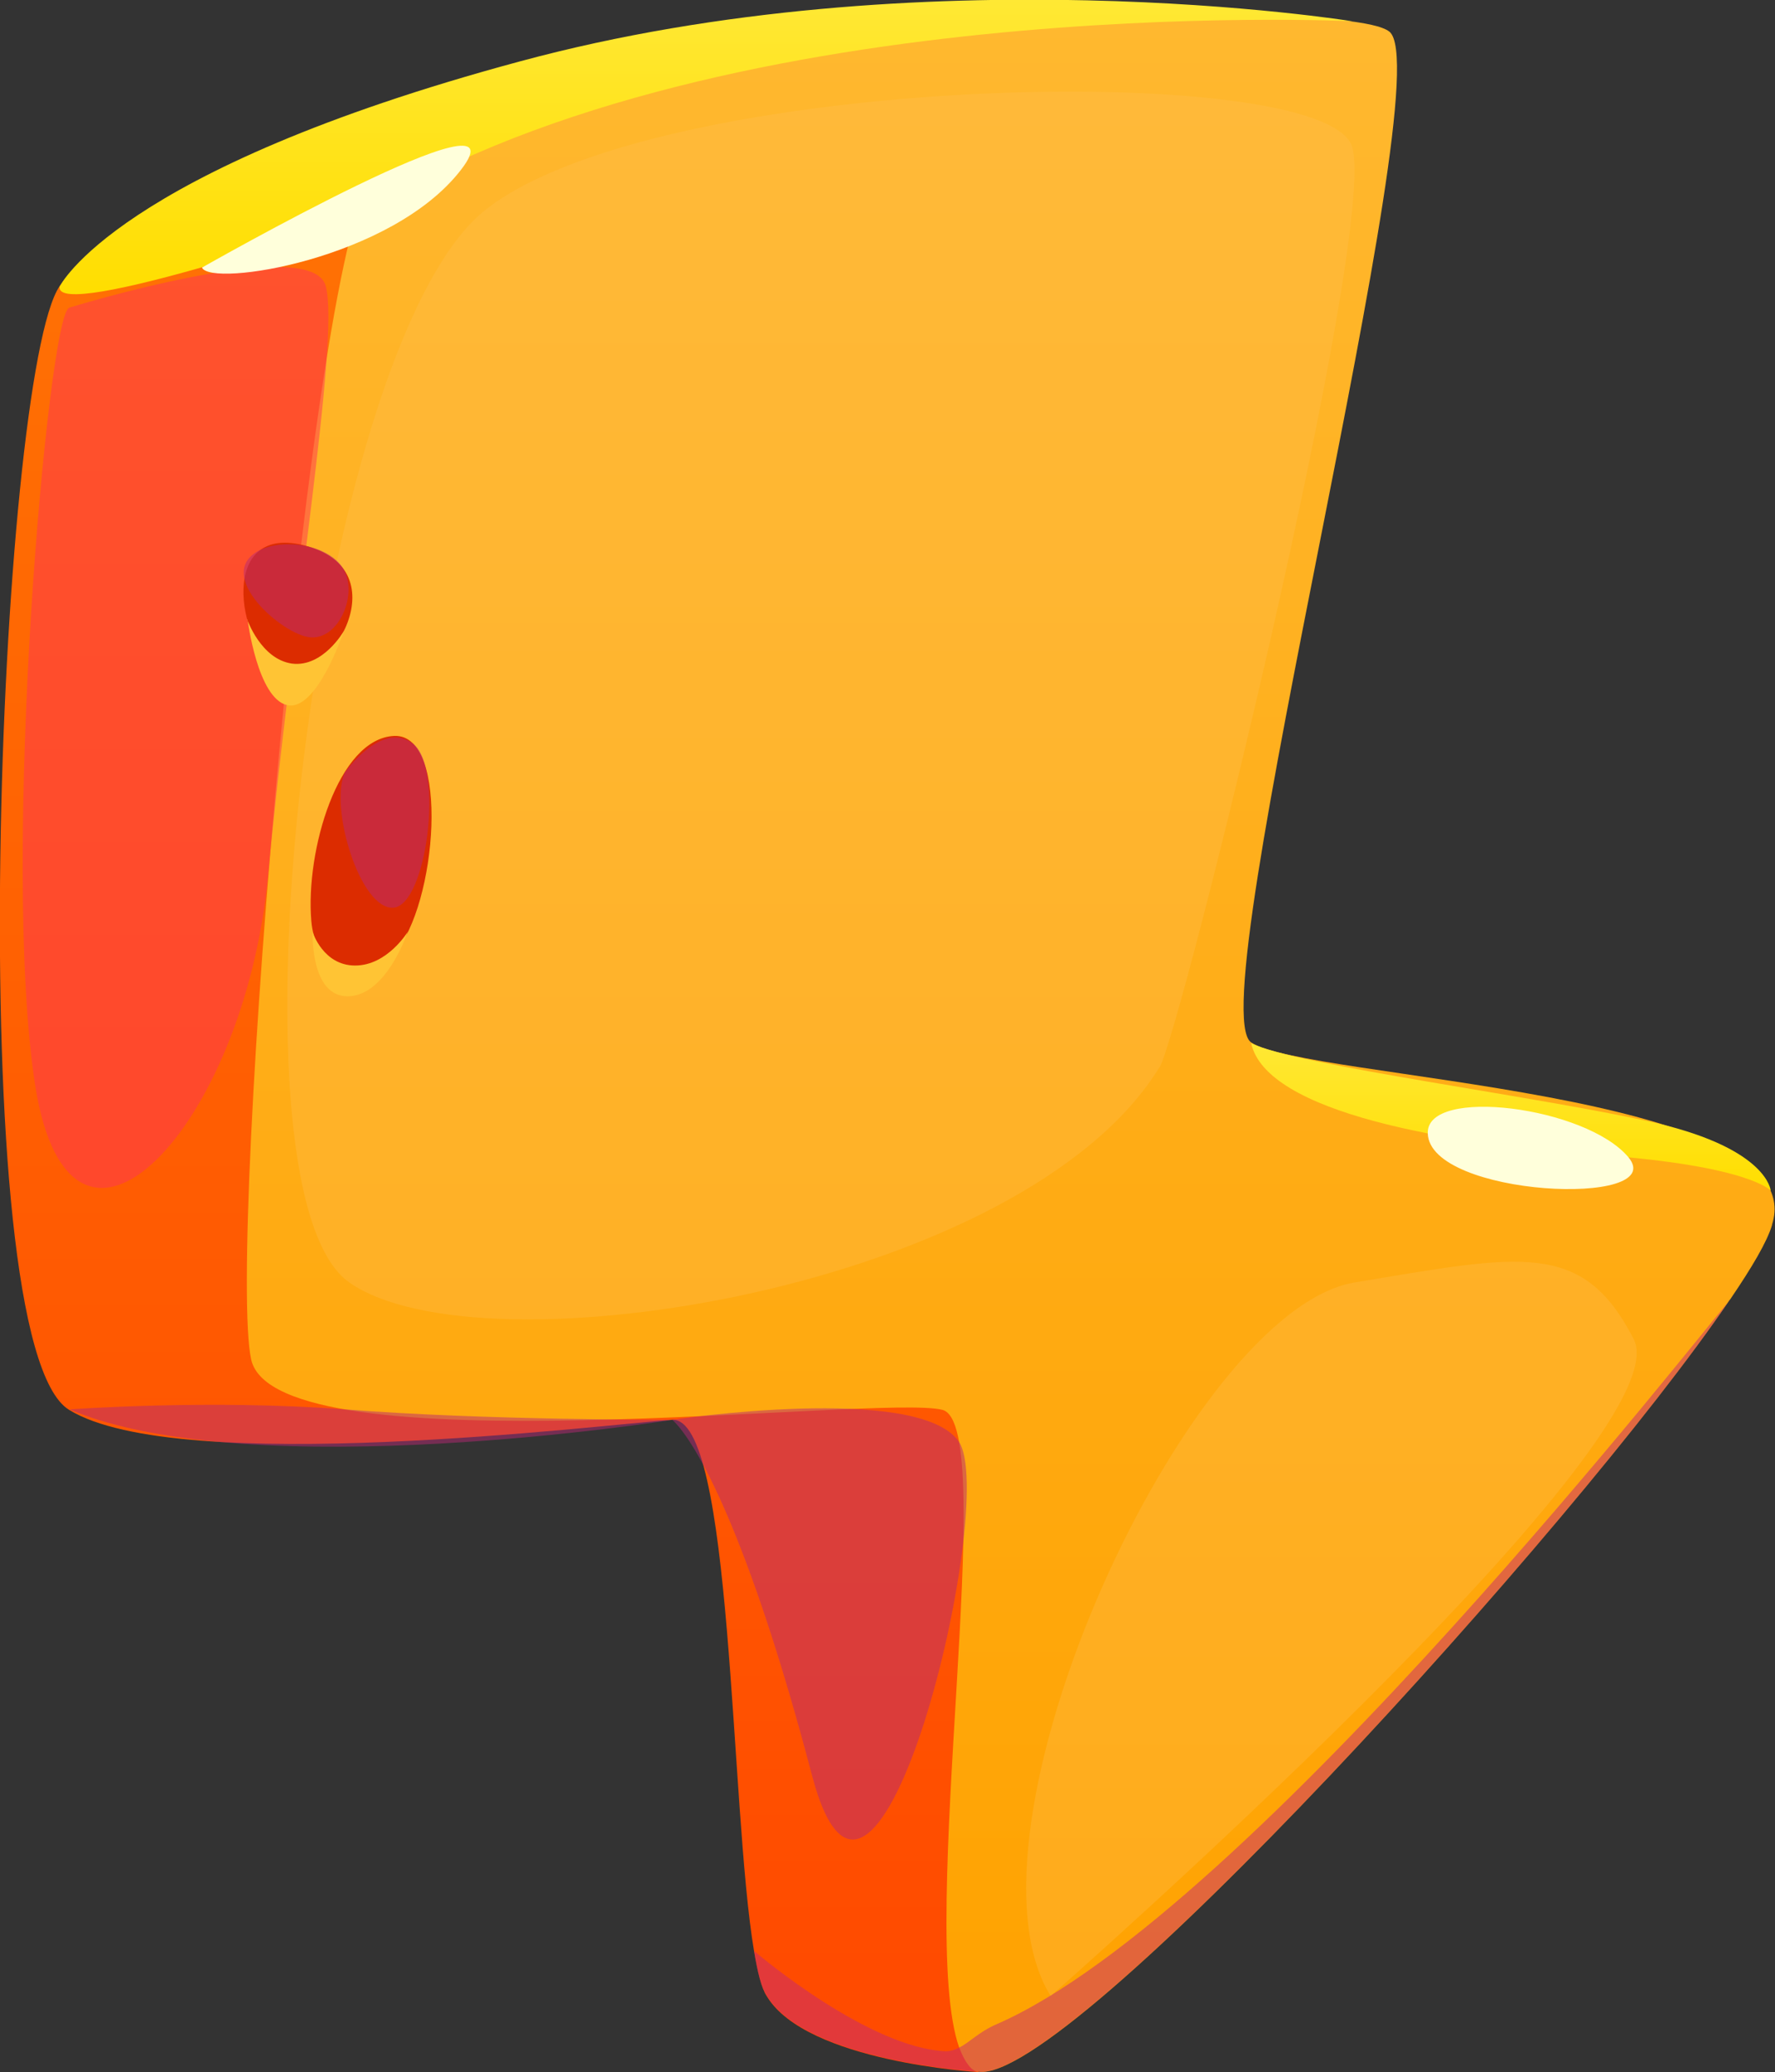
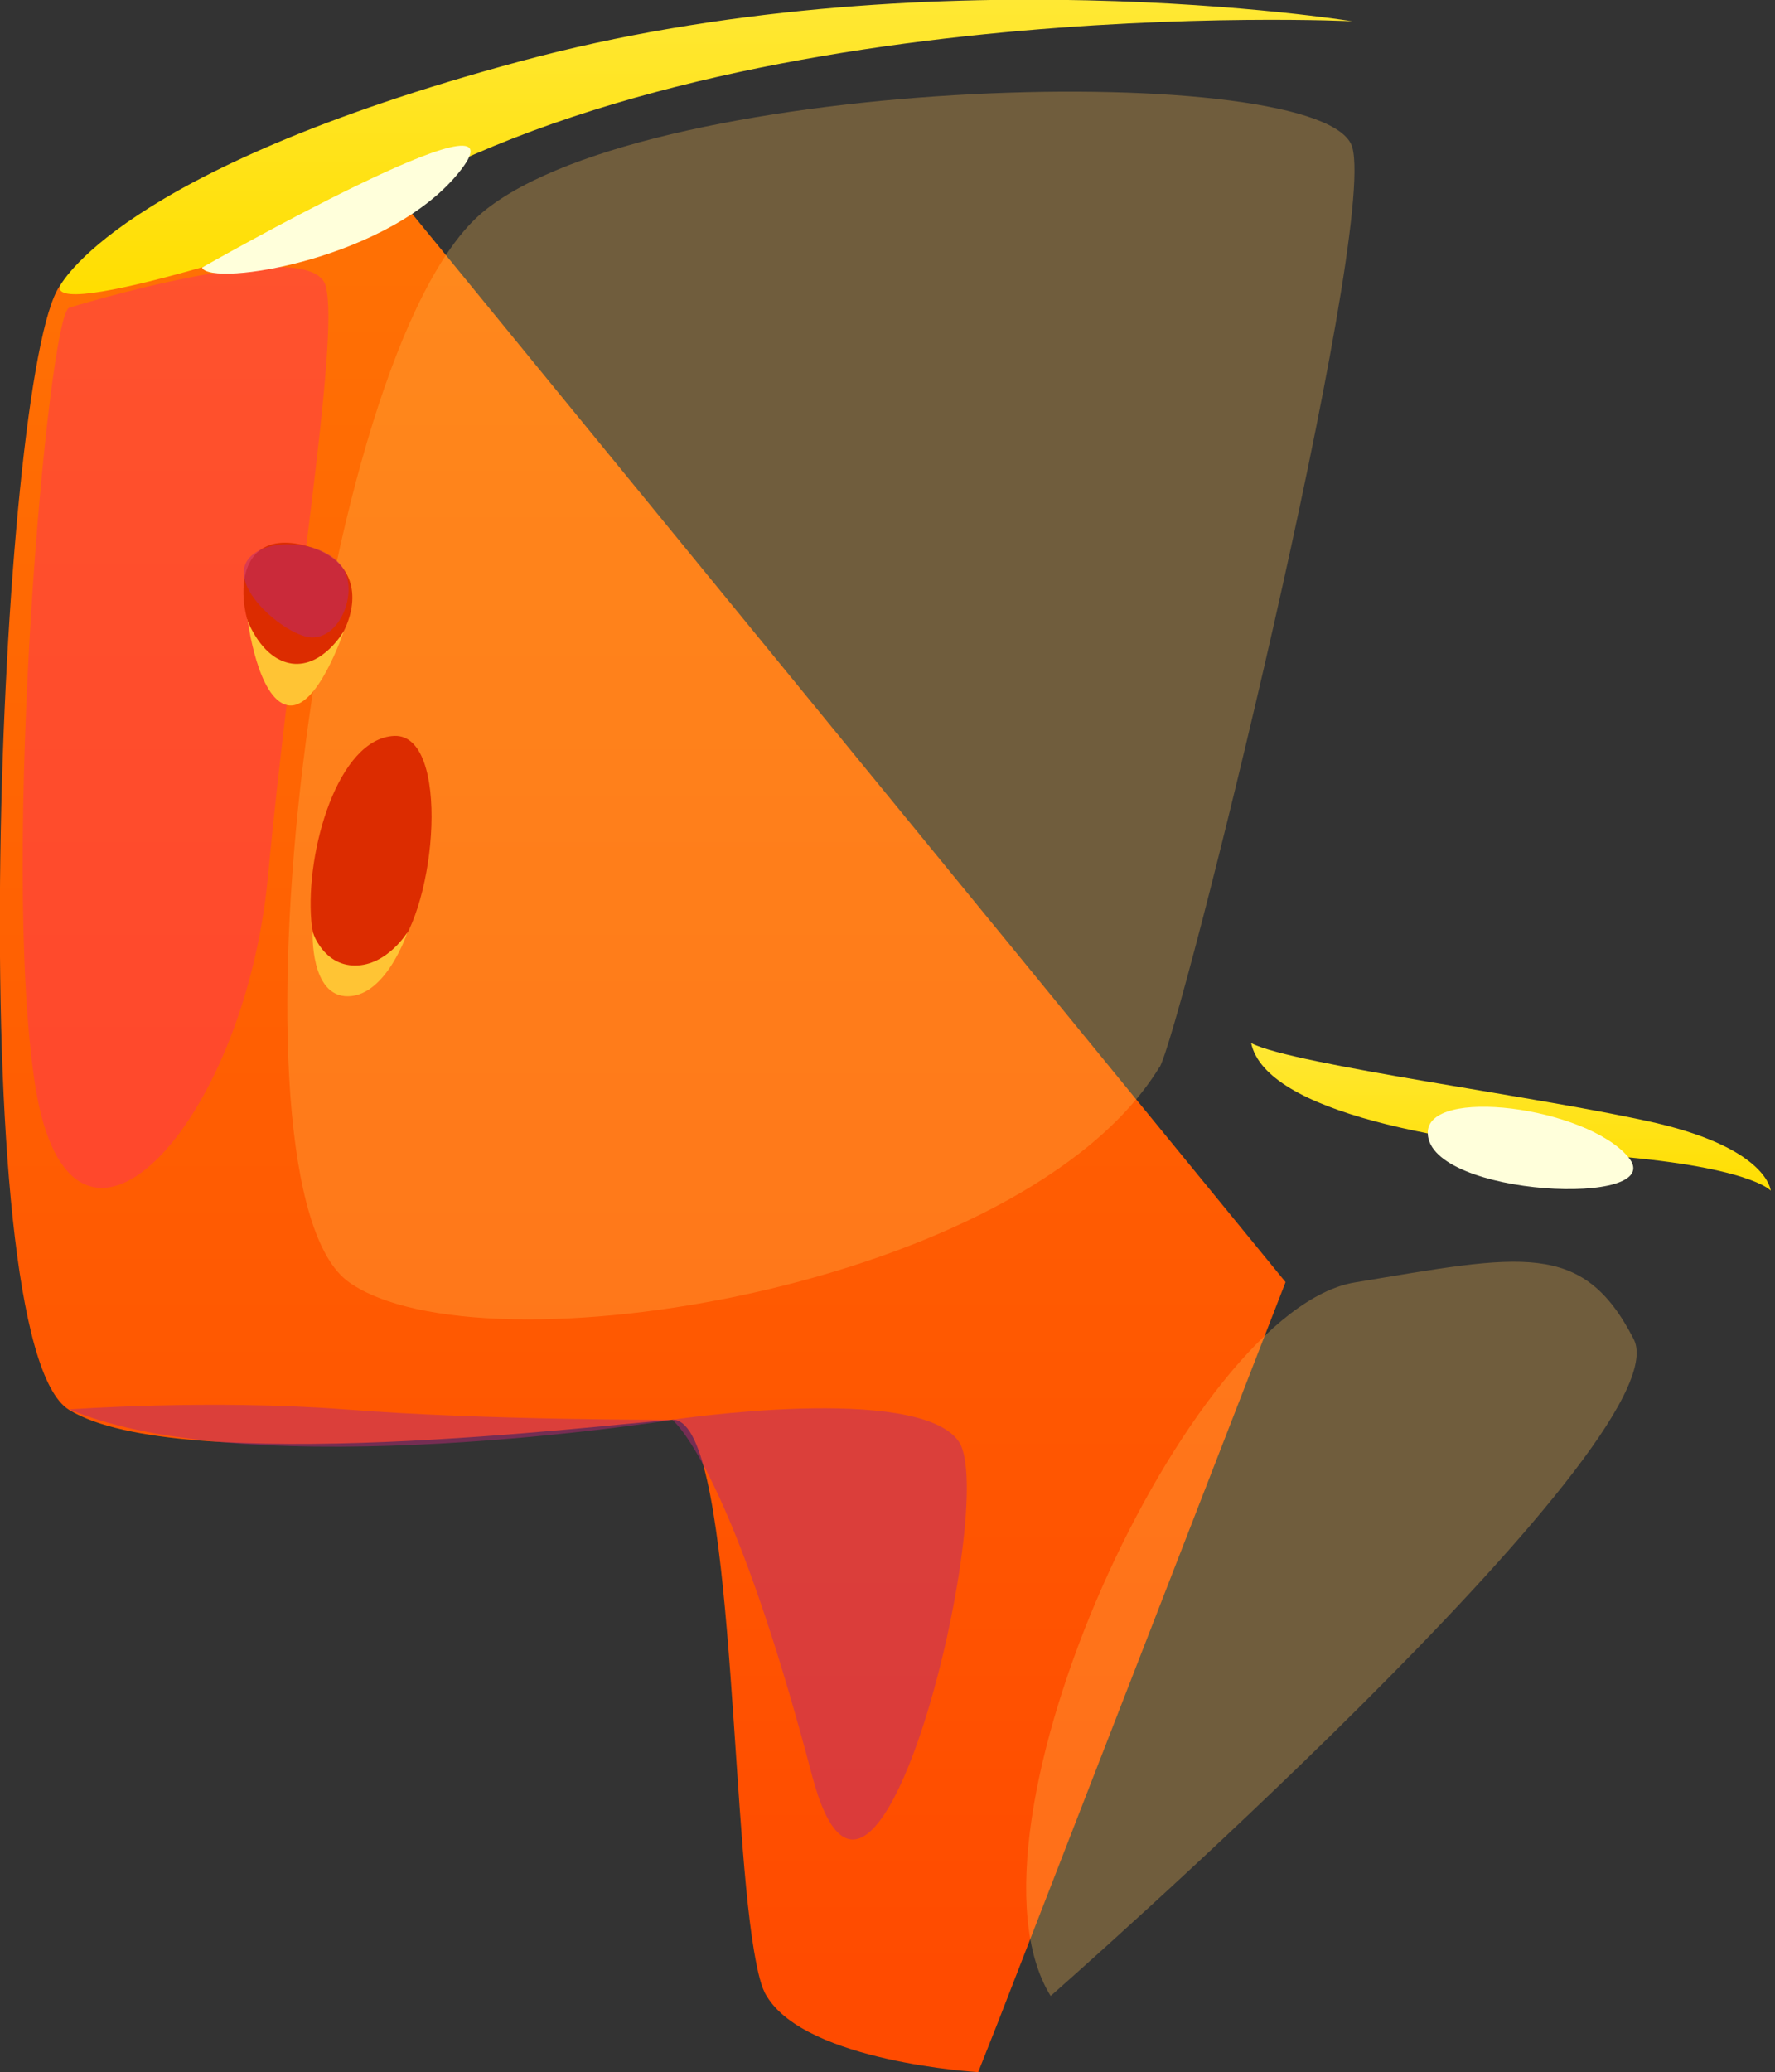
<svg xmlns="http://www.w3.org/2000/svg" width="39.285" height="45.841" viewBox="0 0 39.285 45.841" fill="none">
  <rect x="0" y="0" width="39.285" height="45.841" fill="#333333" stroke="none" />
  <desc>
			Created with Pixso.
	</desc>
  <defs>
    <linearGradient x1="14.231" y1="45.841" x2="14.231" y2="3.757" id="paint_linear_43_6523_0" gradientUnits="userSpaceOnUse">
      <stop offset="0.05" stop-color="#FF4B00" />
      <stop offset="1" stop-color="#FF7204" />
    </linearGradient>
    <linearGradient x1="22.374" y1="45.841" x2="22.374" y2="0.355" id="paint_linear_43_6524_0" gradientUnits="userSpaceOnUse">
      <stop stop-color="#FFA200" />
      <stop offset="1" stop-color="#FFB82F" />
    </linearGradient>
    <linearGradient x1="15.63" y1="6.516" x2="15.63" y2="0.001" id="paint_linear_43_6525_0" gradientUnits="userSpaceOnUse">
      <stop stop-color="#FFDE00" />
      <stop offset="1" stop-color="#FFE834" />
    </linearGradient>
    <linearGradient x1="33.443" y1="26.332" x2="33.443" y2="23.074" id="paint_linear_43_6526_0" gradientUnits="userSpaceOnUse">
      <stop stop-color="#FFDE00" />
      <stop offset="1" stop-color="#FFE834" />
    </linearGradient>
  </defs>
  <path id="Vector" d="M28.45 28.37L22.07 44.78L21.65 45.84C21.65 45.84 17.85 45.62 16.97 44.16C16.85 43.98 16.77 43.63 16.69 43.17C16.15 39.99 16.23 31.31 14.87 31.41C13.31 31.52 3.96 32.68 1.53 31.19C-0.9 29.71 -0.03 8.3 1.32 6.33C2.67 4.37 8.32 3.75 8.32 3.75L28.45 28.36L28.45 28.37Z" fill="url(#paint_linear_43_6523_0)" fill-opacity="1" fill-rule="nonzero" />
-   <path id="Vector" d="M39.22 27.1C39.11 27.47 38.78 28.03 38.29 28.75C38.29 28.75 38.29 28.75 38.28 28.76C34.87 33.78 23.62 46.13 21.66 45.83C21.59 45.83 21.54 45.8 21.49 45.75C21.39 45.65 21.31 45.5 21.23 45.3C20.28 42.61 22.14 31.53 20.86 31.19C19.5 30.83 6.12 32.53 5.56 30.08C5.02 27.64 6.85 5.27 8.32 3.75C11.31 0.7 29.58 -0.24 30.75 0.7C31.93 1.64 26.52 22.25 27.69 23.06C28.87 23.87 40.16 24.13 39.22 27.09L39.22 27.1Z" fill="url(#paint_linear_43_6524_0)" fill-opacity="1" fill-rule="nonzero" />
  <path id="Vector" d="M1.32 6.34C1.32 6.34 2.56 3.77 11.5 1.36C20.44 -1.06 29.93 0.47 29.93 0.47C29.93 0.47 15.56 -0.23 7.73 4.89C7.73 4.89 1.19 7.13 1.32 6.34Z" fill="url(#paint_linear_43_6525_0)" fill-opacity="1" fill-rule="nonzero" />
  <path id="Vector" d="M27.69 23.07C28.01 24.62 32.06 25.31 35.39 25.55C38.73 25.79 39.19 26.34 39.19 26.34C39.19 26.34 39.13 25.43 36.68 24.85C34.22 24.28 28.63 23.56 27.7 23.08L27.69 23.07Z" fill="url(#paint_linear_43_6526_0)" fill-opacity="1" fill-rule="nonzero" />
  <g opacity="0.5" style="mix-blend-mode:multiply">
    <path id="Vector" d="M14.88 31.41C15.39 31.87 16.56 33.91 17.97 39.27C19.38 44.64 22.12 33.2 21.22 31.89C20.32 30.59 14.87 31.41 14.87 31.41L14.88 31.41Z" fill="#B82774" fill-opacity="1" fill-rule="nonzero" />
  </g>
  <g opacity="0.5" style="mix-blend-mode:multiply">
    <path id="Vector" d="M1.53 31.18C1.53 31.18 4.63 30.95 7.65 31.18C10.68 31.42 14.88 31.41 14.88 31.41C14.88 31.41 5.57 32.89 1.54 31.18L1.53 31.18Z" fill="#B82774" fill-opacity="1" fill-rule="nonzero" />
  </g>
  <g opacity="0.5" style="mix-blend-mode:multiply">
    <path id="Vector" d="M1.53 6.81C1.06 6.96 0 19.03 0.78 24.02C1.57 29.01 5.4 24.96 5.93 19.4C6.45 13.83 7.53 7.51 7.21 6.33C6.9 5.15 1.52 6.81 1.52 6.81L1.53 6.81Z" fill="#FF3355" fill-opacity="1" fill-rule="nonzero" />
  </g>
  <g opacity="0.5" style="mix-blend-mode:multiply">
-     <path id="Vector" d="M38.28 28.76C34.87 33.78 23.62 46.13 21.65 45.83C21.65 45.83 17.85 45.61 16.97 44.15C16.85 43.97 16.76 43.62 16.69 43.16C16.84 43.29 19.25 45.31 20.94 45.38C21.01 45.38 21.11 45.36 21.22 45.3C21.43 45.21 21.66 44.95 22.06 44.78C27.69 42.32 37.86 29.21 38.28 28.77L38.28 28.76Z" fill="#C52774" fill-opacity="1" fill-rule="nonzero" />
-   </g>
+     </g>
  <g opacity="0.3" style="mix-blend-mode:multiply">
    <path id="Vector" d="M25.66 23.61C22.66 28.51 10.66 30.43 7.73 28.37C4.79 26.31 6.95 7.76 10.7 4.68C14.45 1.61 29.38 1.3 29.93 3.26C30.48 5.23 26.13 22.84 25.66 23.62L25.66 23.61Z" fill="#FFC055" fill-opacity="1" fill-rule="nonzero" />
  </g>
  <path id="Vector" d="M4.47 5.92C4.67 6.36 8.67 5.74 10.2 3.76C11.74 1.78 4.47 5.92 4.47 5.92Z" fill="#FFFFDB" fill-opacity="1" fill-rule="nonzero" />
  <path id="Vector" d="M31.6 25.07C31.57 24.03 35.1 24.48 36.04 25.6C36.97 26.72 31.63 26.48 31.6 25.07Z" fill="#FFFFDB" fill-opacity="1" fill-rule="nonzero" />
  <path id="Vector" d="M6.89 20.37C6.76 18.83 7.48 16.33 8.73 16.28C9.97 16.24 9.67 20.04 8.73 21.08C7.78 22.12 6.96 21.29 6.89 20.37Z" fill="#DC2C00" fill-opacity="1" fill-rule="nonzero" />
  <path id="Vector" d="M6.79 12.08C4.82 11.53 5.23 14.22 6.17 14.82C7.11 15.4 8.95 12.68 6.79 12.08Z" fill="#DC2C00" fill-opacity="1" fill-rule="nonzero" />
  <g opacity="0.5" style="mix-blend-mode:multiply">
    <path id="Vector" d="M5.75 12.17C4.7 12.7 6.25 14.05 6.87 14.1C7.5 14.15 7.92 13.16 7.61 12.6C7.29 12.04 6.28 11.91 5.75 12.17Z" fill="#B82774" fill-opacity="1" fill-rule="nonzero" />
  </g>
  <g opacity="0.5" style="mix-blend-mode:multiply">
-     <path id="Vector" d="M7.64 17.07C7.27 17.83 7.97 20.14 8.71 20.08C9.45 20.02 9.83 16.97 9.14 16.45C8.45 15.93 7.64 17.08 7.64 17.08L7.64 17.07Z" fill="#B82774" fill-opacity="1" fill-rule="nonzero" />
-   </g>
+     </g>
  <path id="Vector" d="M5.47 13.7C5.47 13.7 5.77 14.58 6.46 14.68C7.15 14.77 7.61 13.96 7.61 13.96C7.61 13.96 7.02 15.74 6.36 15.6C5.7 15.46 5.48 13.71 5.48 13.71L5.47 13.7Z" fill="#FFC434" fill-opacity="1" fill-rule="nonzero" />
  <path id="Vector" d="M6.92 20.62C6.92 20.62 7.15 21.36 7.86 21.36C8.57 21.36 9.02 20.62 9.02 20.62C9.02 20.62 8.56 22.02 7.71 22.04C6.86 22.06 6.92 20.62 6.92 20.62Z" fill="#FFC434" fill-opacity="1" fill-rule="nonzero" />
  <g opacity="0.3" style="mix-blend-mode:multiply">
    <path id="Vector" d="M23.25 44.15C21 40.49 26.3 28.97 29.99 28.37C33.67 27.76 35.03 27.42 36.16 29.63C37.28 31.85 23.26 44.15 23.26 44.15L23.25 44.15Z" fill="#FFC055" fill-opacity="1" fill-rule="nonzero" />
  </g>
</svg>